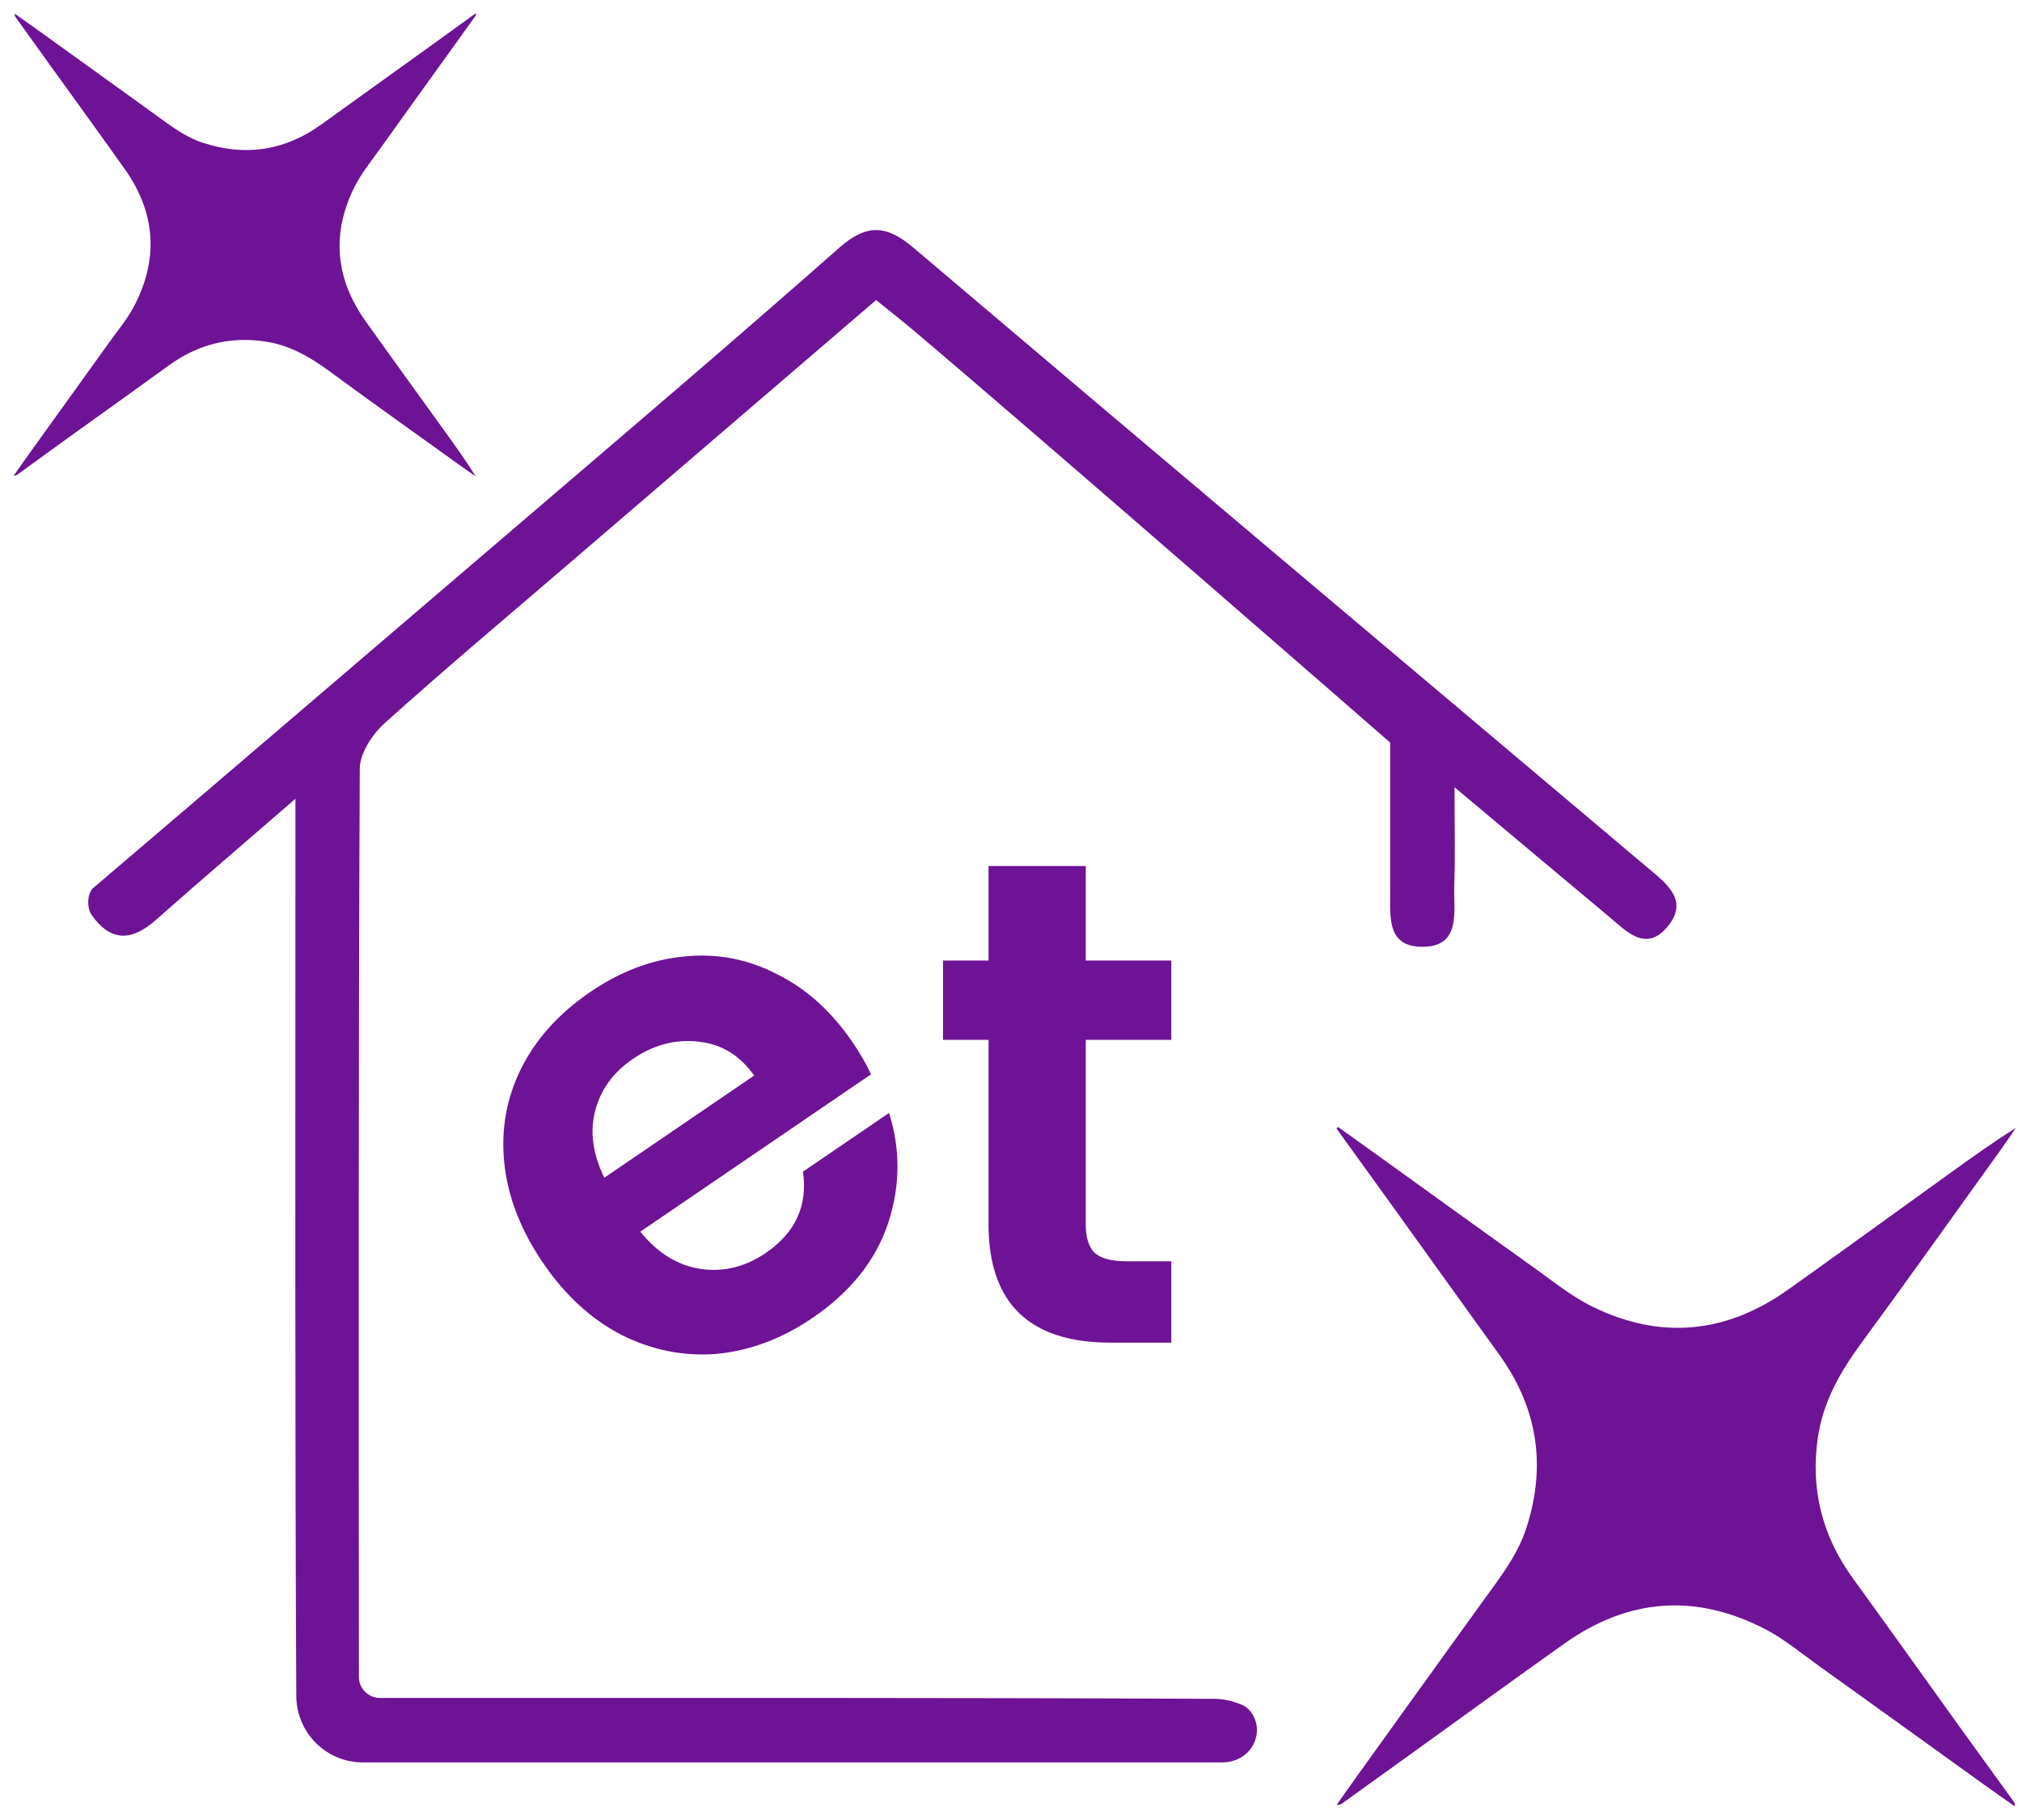
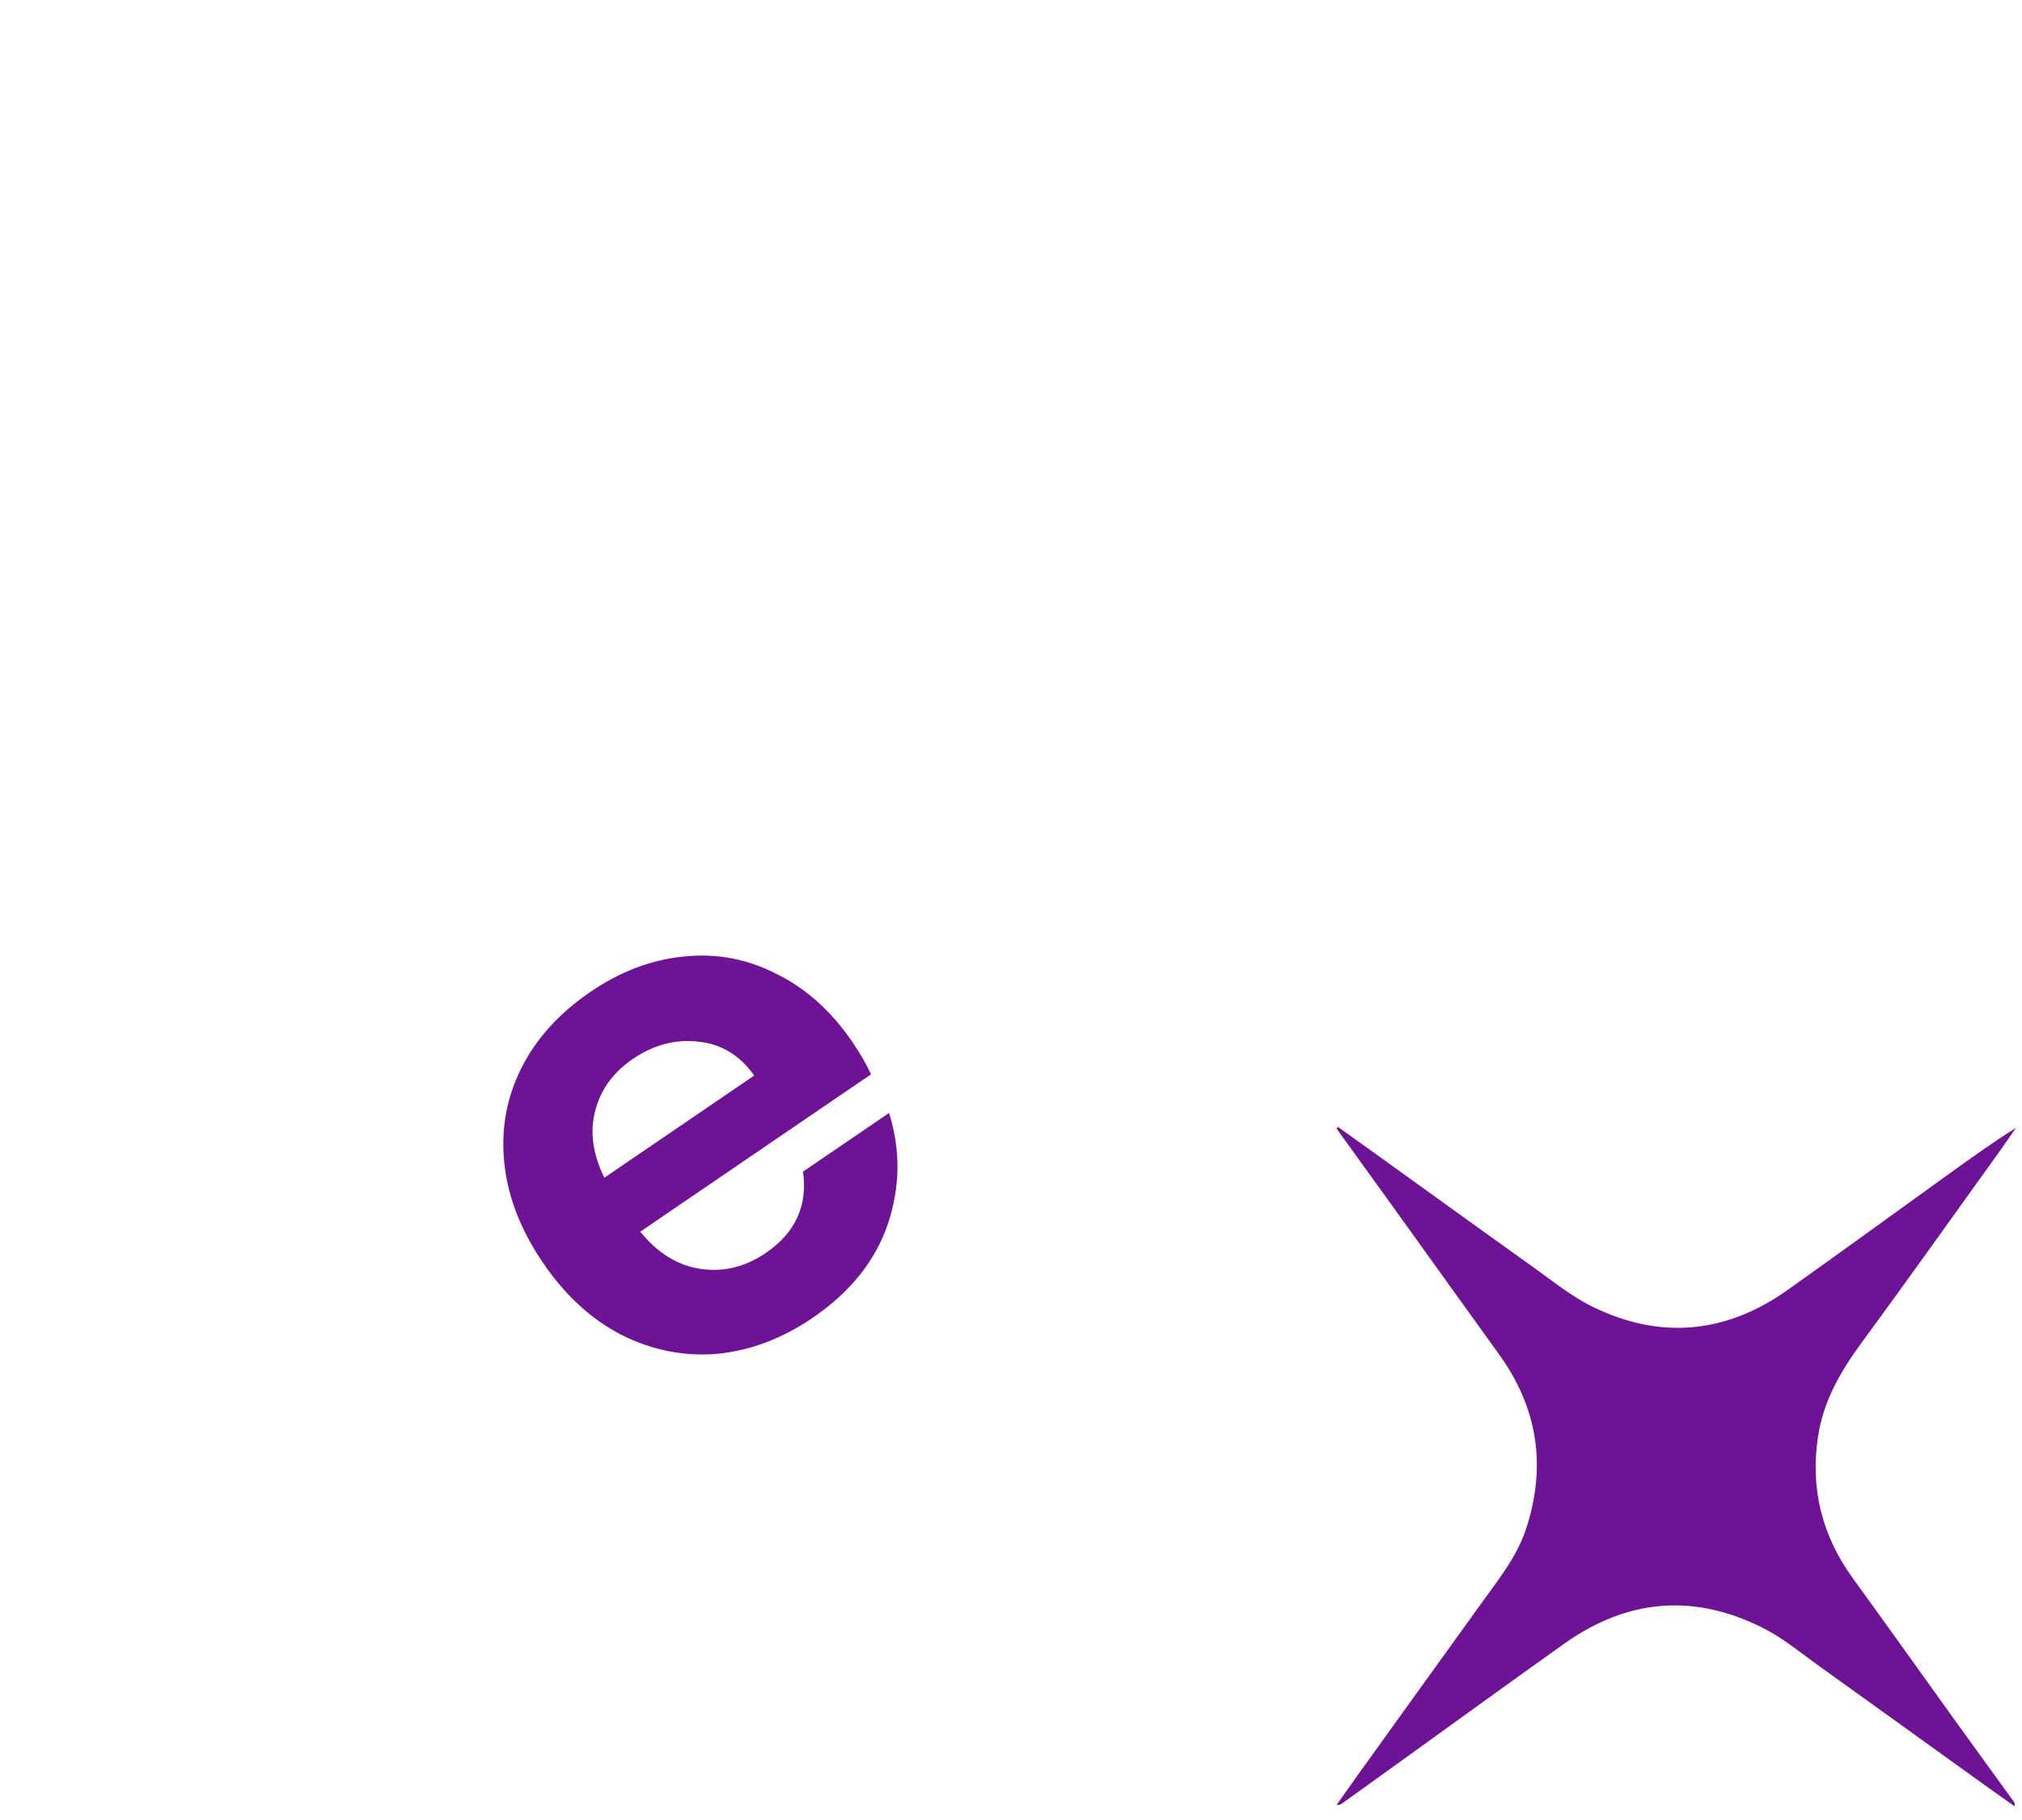
<svg xmlns="http://www.w3.org/2000/svg" width="140" height="126" viewBox="0 0 140 126" fill="none">
-   <path d="M6.392 61.531C16.477 52.94 26.5 44.349 36.572 35.74C43.778 29.581 50.997 23.428 58.107 17.154C60.004 15.481 61.376 15.559 63.249 17.154C80.142 31.483 97.096 45.746 114.031 60.032C115.338 61.134 117.012 62.326 115.434 64.18C113.929 65.956 112.592 64.451 111.382 63.44C108.035 60.646 104.694 57.841 100.708 54.499C100.708 57.203 100.768 59.231 100.69 61.248C100.618 63.036 101.25 65.595 98.402 65.547C95.844 65.505 96.307 63.145 96.253 61.393C96.253 61.393 96.253 54.736 96.253 51.409C96.253 51.409 71.599 29.912 63.128 22.771C62.37 22.133 61.587 21.525 60.66 20.773C53.423 26.98 46.247 33.133 39.076 39.292C34.91 42.868 30.708 46.396 26.632 50.068C25.783 50.833 24.916 52.145 24.91 53.205C24.814 74.168 24.838 95.132 24.85 116.095C24.85 116.9 25.502 117.552 26.307 117.552C27.114 117.552 27.937 117.552 28.661 117.552C47.126 117.552 65.591 117.528 84.055 117.612C84.731 117.612 85.294 117.762 85.868 117.972C86.7 118.276 87.147 119.235 87 120.109C86.807 121.262 85.801 122.013 84.632 122.013H25.121C22.579 122.013 20.525 119.95 20.515 117.407C20.419 97.979 20.455 78.551 20.455 59.117C20.455 58.094 20.455 57.07 20.455 55.3C16.794 58.473 13.778 61.044 10.81 63.675C9.136 65.156 7.667 65.246 6.319 63.307C6.29 63.266 6.018 62.837 6.139 62.108C6.139 62.108 6.202 61.772 6.392 61.531Z" fill="#6E1296" />
  <path d="M92.644 78.022C93.596 78.703 94.549 79.384 95.499 80.066C99.051 82.62 102.596 85.186 106.158 87.725C107.499 88.68 108.798 89.746 110.262 90.463C114.968 92.772 119.522 92.327 123.793 89.291C127.531 86.635 131.239 83.936 134.961 81.257C136.465 80.175 137.971 79.093 139.576 78.088C139.227 78.592 138.886 79.1 138.528 79.597C135.321 84.057 132.14 88.537 128.888 92.965C127.439 94.937 126.252 96.994 125.878 99.445C125.329 103.053 126.149 106.32 128.295 109.275C130.704 112.592 133.078 115.933 135.472 119.26C136.78 121.079 138.099 122.888 139.412 124.703C139.47 124.785 139.52 124.873 139.497 125.054C138.776 124.544 138.052 124.04 137.335 123.524C133.542 120.798 129.756 118.065 125.958 115.346C124.722 114.461 123.535 113.466 122.196 112.774C117.399 110.3 112.737 110.648 108.327 113.779C104.588 116.434 100.879 119.132 97.157 121.811C95.75 122.824 94.343 123.835 92.935 124.847C92.839 124.916 92.733 124.971 92.547 124.954C93.046 124.248 93.543 123.538 94.048 122.835C96.935 118.821 99.819 114.804 102.715 110.795C103.854 109.219 105.062 107.69 105.676 105.805C107.086 101.477 106.464 97.468 103.799 93.773C101.253 90.242 98.717 86.703 96.175 83.169C94.967 81.49 93.754 79.814 92.543 78.136C92.576 78.097 92.609 78.058 92.641 78.02L92.644 78.022Z" fill="#6E1296" />
-   <path d="M32.981 1.016C32.517 1.663 32.054 2.313 31.589 2.96C29.85 5.379 28.103 7.793 26.374 10.219C25.723 11.131 24.997 12.016 24.509 13.013C22.937 16.218 23.24 19.319 25.307 22.227C27.116 24.773 28.954 27.298 30.778 29.833C31.515 30.857 32.252 31.883 32.936 32.976C32.593 32.738 32.247 32.506 31.909 32.262C28.872 30.078 25.82 27.912 22.805 25.697C21.462 24.711 20.061 23.902 18.393 23.647C15.935 23.273 13.711 23.832 11.698 25.293C9.439 26.934 7.164 28.55 4.898 30.181C3.66 31.072 2.428 31.97 1.192 32.864C1.136 32.904 1.076 32.938 0.953 32.922C1.3 32.431 1.643 31.938 1.994 31.449C3.851 28.867 5.712 26.288 7.564 23.702C8.167 22.86 8.844 22.052 9.315 21.14C11 17.873 10.763 14.698 8.631 11.695C6.823 9.149 4.986 6.623 3.161 4.088C2.471 3.13 1.783 2.172 1.094 1.213C1.047 1.148 1.009 1.076 1.021 0.949C1.502 1.289 1.985 1.627 2.464 1.971C5.197 3.937 7.933 5.901 10.663 7.874C11.736 8.649 12.778 9.472 14.061 9.89C17.009 10.85 19.739 10.427 22.255 8.612C24.66 6.878 27.07 5.151 29.477 3.42C30.62 2.597 31.761 1.771 32.904 0.946C32.93 0.969 32.957 0.991 32.983 1.013L32.981 1.016Z" fill="#6E1296" />
  <path d="M59.015 72.137C59.553 72.927 59.985 73.672 60.31 74.375L44.332 85.27C45.539 86.758 46.935 87.618 48.517 87.848C50.1 88.079 51.602 87.71 53.022 86.742C55.074 85.343 55.933 83.467 55.599 81.113L61.556 77.051C62.36 79.585 62.334 82.146 61.477 84.734C60.604 87.294 58.865 89.462 56.261 91.238C54.157 92.672 51.949 93.503 49.638 93.73C47.336 93.913 45.128 93.473 43.016 92.409C40.929 91.327 39.124 89.668 37.6 87.432C36.058 85.17 35.164 82.871 34.919 80.534C34.674 78.196 35.066 76.003 36.095 73.952C37.125 71.902 38.718 70.141 40.874 68.671C42.952 67.254 45.111 66.437 47.352 66.22C49.618 65.984 51.764 66.39 53.788 67.437C55.82 68.44 57.563 70.007 59.015 72.137ZM52.219 74.46C51.224 73.057 49.94 72.276 48.367 72.116C46.776 71.929 45.257 72.329 43.81 73.316C42.442 74.248 41.572 75.458 41.199 76.945C40.834 78.388 41.049 79.918 41.843 81.534L52.219 74.46Z" fill="#6E1296" />
-   <path d="M75.177 71.99V84.787C75.177 85.679 75.384 86.331 75.798 86.745C76.243 87.127 76.975 87.318 77.994 87.318H81.098V92.953H76.896C71.261 92.953 68.444 90.215 68.444 84.74V71.99H65.293V66.499H68.444V59.957H75.177V66.499H81.098V71.99H75.177Z" fill="#6E1296" />
</svg>